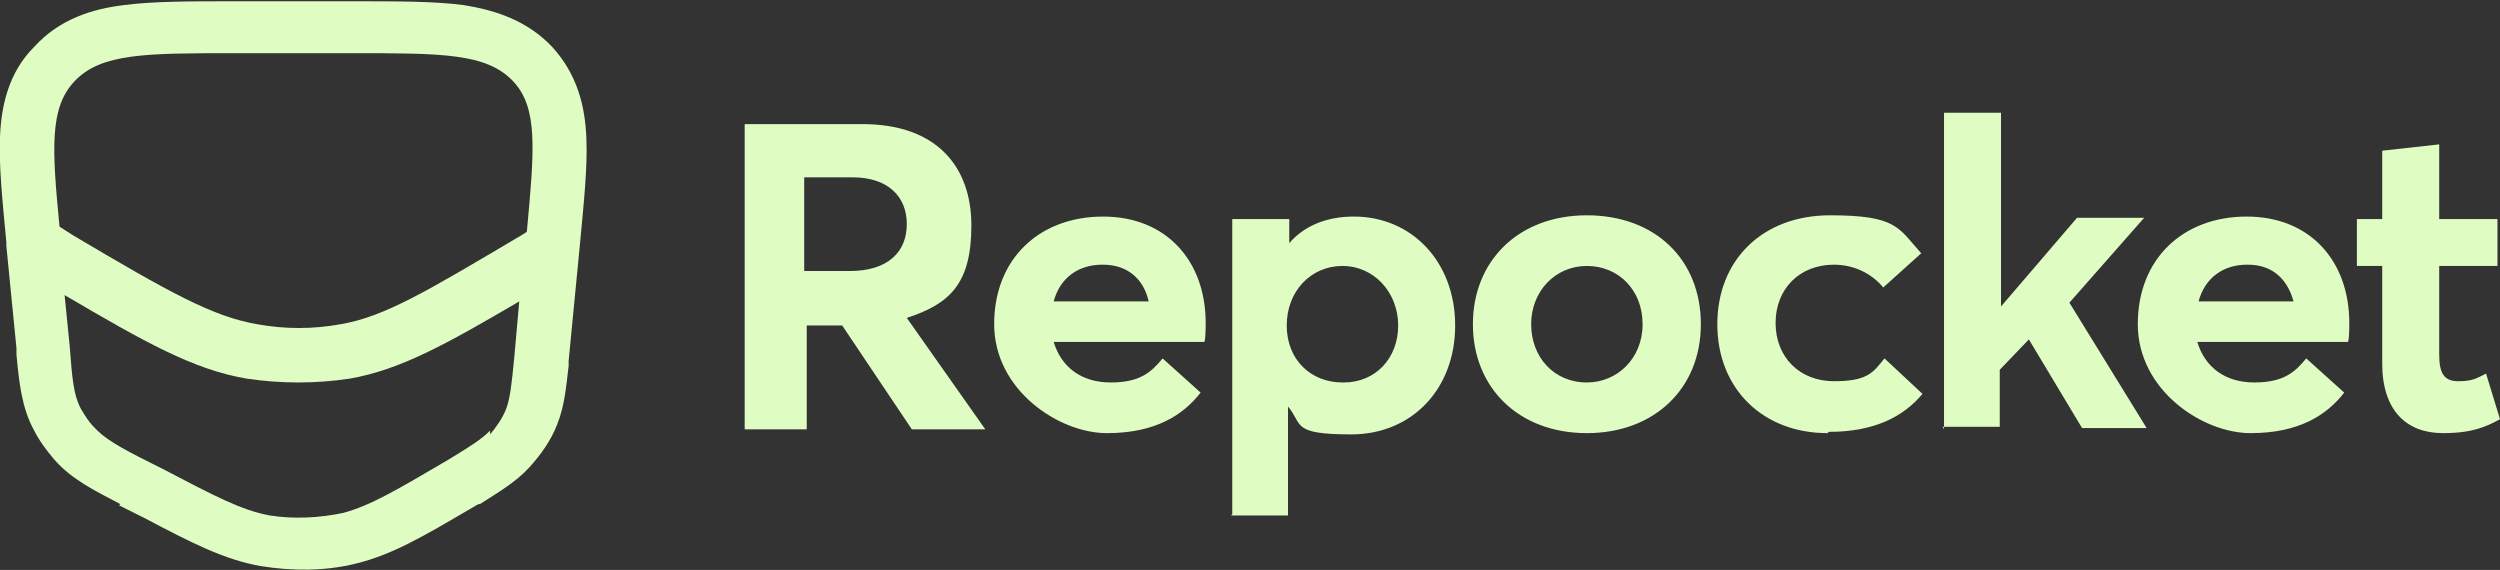
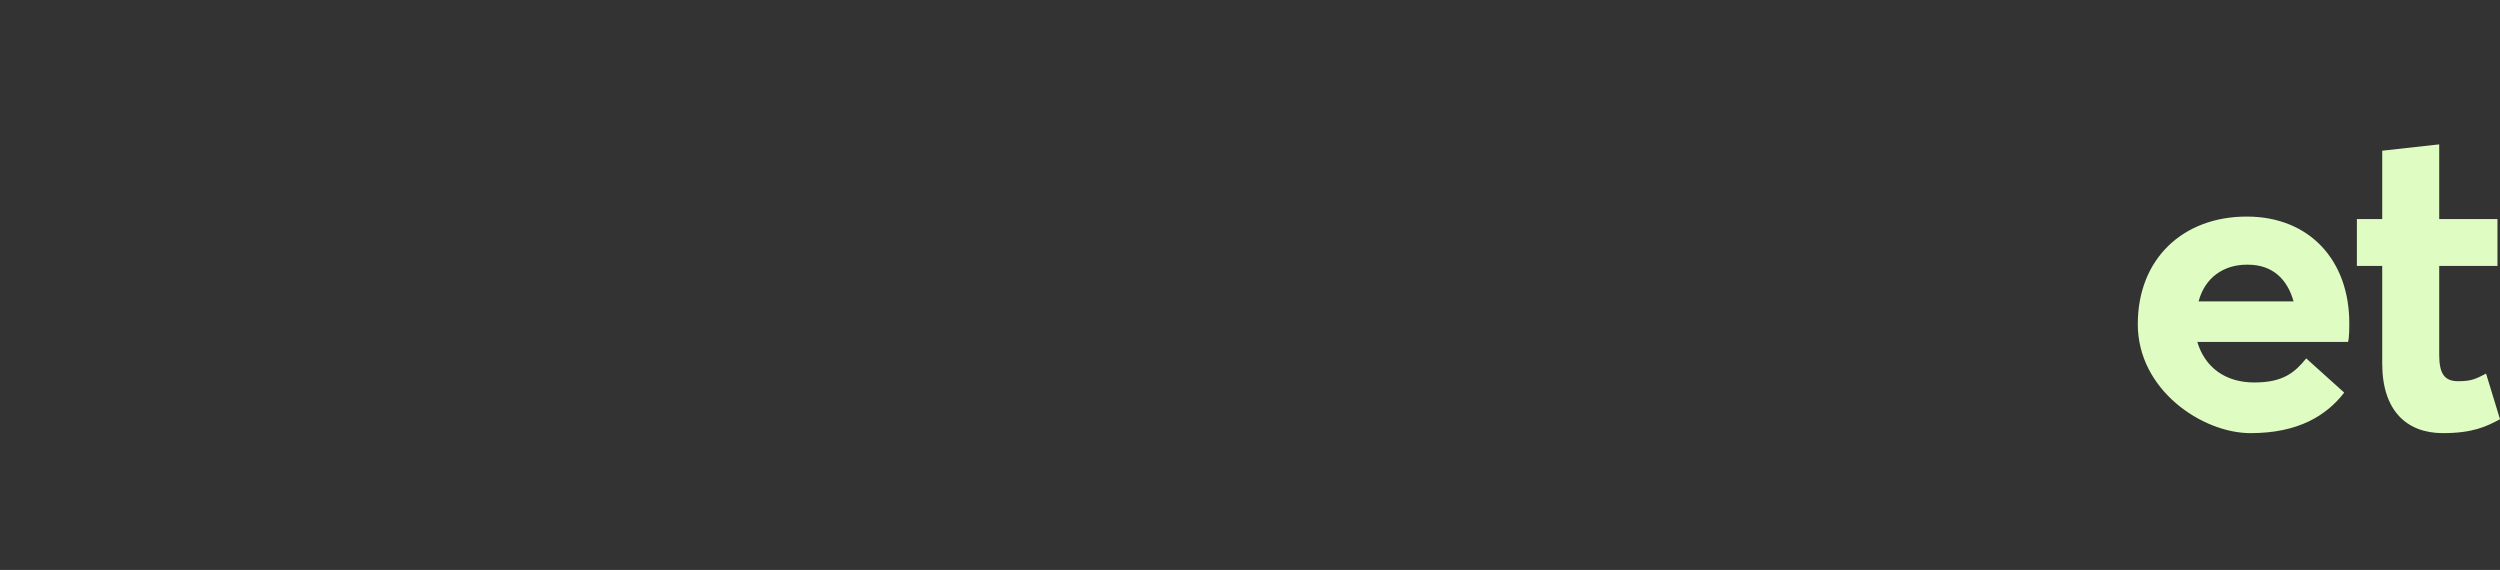
<svg xmlns="http://www.w3.org/2000/svg" version="1.1" viewBox="0 0 197.4 45">
  <rect x="0" y="0" width="197.4" height="45" fill="#333333" stroke="none" />
  <defs>
    <style>
      .cls-1 {
        fill-rule: evenodd;
      }

      .cls-1, .cls-2 {
        fill: #dffdc2;
      }
    </style>
  </defs>
  <g>
    <g id="svg786030013_3666">
-       <path class="cls-1" d="M9.4,39.9l.4.2,1,.5c.2.1.4.2.6.3,3.6,1.9,6.3,3.3,9.2,3.8,2.5.4,5.1.4,7.5-.2,2.9-.7,5.4-2.2,9-4.3l.5-.3h0s.2-.1.2-.1h.1c1.4-.9,2.8-1.7,3.9-2.9.9-1,1.7-2.1,2.2-3.4.6-1.5.7-3,.9-4.6v-.4s.9-9.3.9-9.3c.3-3.2.6-6,.5-8.3-.1-2.5-.7-5-2.7-7.2-2-2.1-4.5-2.9-7-3.3-2.3-.3-5.2-.3-8.5-.3h-9.8c-3.3,0-6.2,0-8.5.3-2.5.3-5.1,1.1-7.1,3.3C.7,5.7.1,8.3,0,10.8c-.1,2.3.2,5.1.5,8.3v.3s.8,8.1.8,8.1v.5c.2,2.1.4,4.2,1.4,6,.4.8,1,1.6,1.6,2.3,1.4,1.6,3.3,2.5,5.2,3.5ZM38.7,34c-.7.7-1.5,1.2-3.3,2.3-4.1,2.4-6.1,3.6-8.3,4.2-1.9.4-3.9.5-5.8.2-2.2-.4-4.3-1.5-8.5-3.7l-1-.5c-2.4-1.2-3.6-1.9-4.4-2.8-.4-.4-.7-.9-1-1.4-.6-1.1-.7-2.4-.9-5l-.4-4c6.3,3.7,10.2,5.9,14.4,6.6,2.7.4,5.4.4,8.1,0,4-.7,7.6-2.7,13.4-6.1l-.4,4.5c-.2,2-.3,3-.6,3.9-.3.8-.8,1.5-1.3,2.1h0ZM41.6,18.3l-.3.2c-7.6,4.5-10.9,6.5-14.4,7.1-2.2.4-4.4.4-6.6,0-3.5-.6-6.9-2.5-14.5-7l-1.1-.7c-.6-6.2-.8-9.4,1.2-11.5,2.1-2.2,5.6-2.2,12.7-2.2h9.2c7.1,0,10.6,0,12.7,2.2,2,2.1,1.7,5.4,1.1,11.9Z" />
      <path class="cls-2" d="M192.9,34.2c-2.9,0-4.8-1.8-4.8-5.5v-7.7h-2v-3.7h2v-5.4l4.5-.5v5.9h4.6v3.7h-4.6v7c0,1.5.4,2.1,1.5,2.1s1.4-.2,2.2-.6l1.1,3.6c-1.1.6-2.2,1.1-4.5,1.1h0ZM185.5,25.4c0,.5,0,1.3-.1,1.6h-11.9c.6,2,2.2,3.2,4.5,3.2s3.2-.8,4.1-1.9l3,2.7c-1.4,1.8-3.6,3.2-7.4,3.2s-8.9-3.4-8.9-8.6,3.6-8.5,8.6-8.5,8.1,3.5,8.1,8.4ZM177.4,20.9c-1.8,0-3.3,1-3.8,2.9h7.5c-.5-1.8-1.7-2.9-3.6-2.9Z" />
-       <path class="cls-2" d="M153.5,33.9V8.9h4.5v15.3h0l6-7h5.3l-5.9,6.7,6.1,9.9h-5.1l-4.2-7-2.3,2.4v4.5s-4.5,0-4.5,0ZM144.3,34.2c-5.1,0-8.7-3.5-8.7-8.6s3.6-8.6,8.9-8.6,5.4,1,7.2,3l-3,2.7c-.9-1.1-2.3-1.8-3.9-1.8-2.7,0-4.6,1.9-4.6,4.6s1.9,4.6,4.6,4.6,3.1-.7,4-1.8l3,2.8c-1.5,1.8-3.8,3-7.4,3h0ZM125.3,34.2c-5.4,0-9-3.6-9-8.6s3.6-8.6,9-8.6,9,3.5,9,8.6-3.7,8.6-9,8.6ZM125.3,30.2c2.4,0,4.4-1.9,4.4-4.6s-1.9-4.6-4.4-4.6-4.4,2-4.4,4.6,1.8,4.6,4.4,4.6ZM97.3,40.6v-23.3h4.5v1.9h0c1.2-1.4,3-2.1,5.1-2.1,4.6,0,8,3.6,8,8.6s-3.4,8.6-8.2,8.6-3.8-.8-5-2.2h0v8.6s-4.5,0-4.5,0ZM106.1,30.2c2.5,0,4.3-1.9,4.3-4.5s-1.9-4.7-4.4-4.7-4.4,2-4.4,4.7,1.9,4.5,4.4,4.5ZM95.2,25.4c0,.5,0,1.3-.1,1.6h-11.9c.6,2,2.2,3.2,4.5,3.2s3.2-.8,4.1-1.9l3,2.7c-1.4,1.8-3.6,3.2-7.4,3.2s-8.9-3.4-8.9-8.6,3.6-8.5,8.6-8.5,8.1,3.5,8.1,8.4ZM87,20.9c-1.8,0-3.3,1-3.8,2.9h7.5c-.4-1.8-1.7-2.9-3.6-2.9ZM58.8,33.9V9.8h9.3c5.9,0,8.6,3.4,8.6,8s-1.7,6.2-5.1,7.3l6.2,8.8h-5.8l-5.5-8.2h-2.8v8.2s-4.8,0-4.8,0ZM63.6,21.4h3.5c3,0,4.5-1.5,4.5-3.7s-1.5-3.7-4.3-3.7h-3.8v7.4h0Z" />
    </g>
  </g>
</svg>